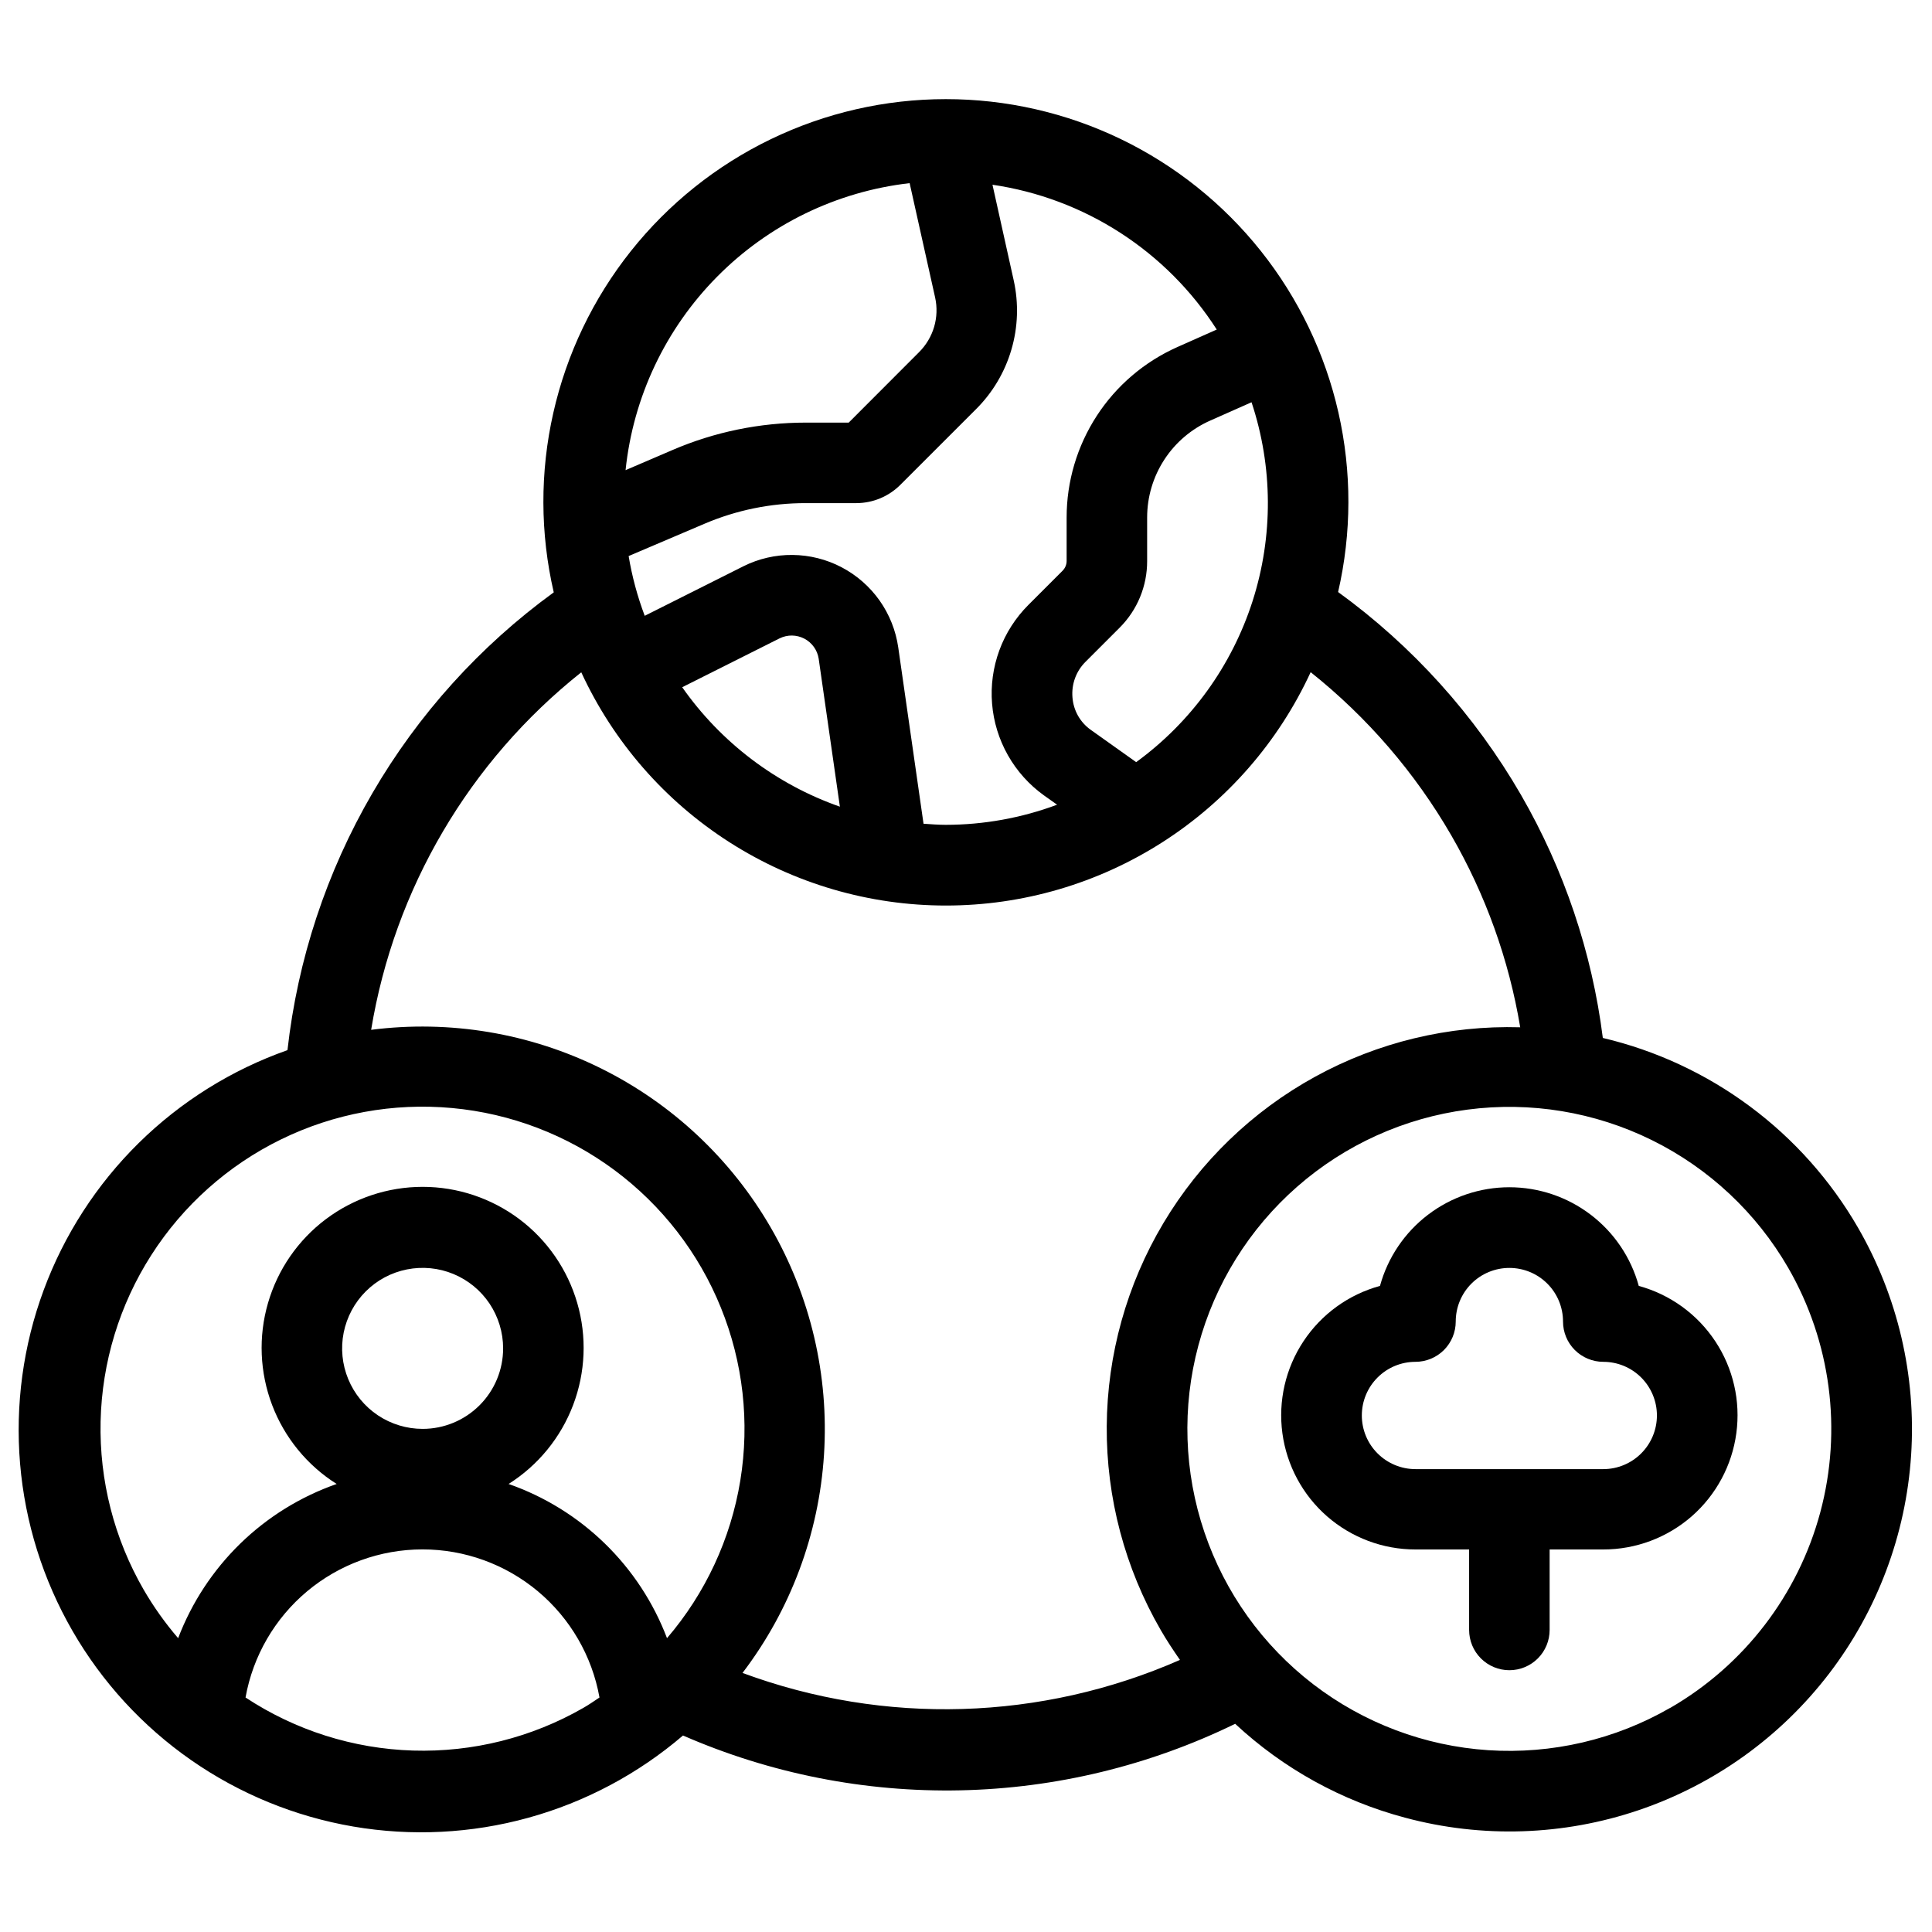
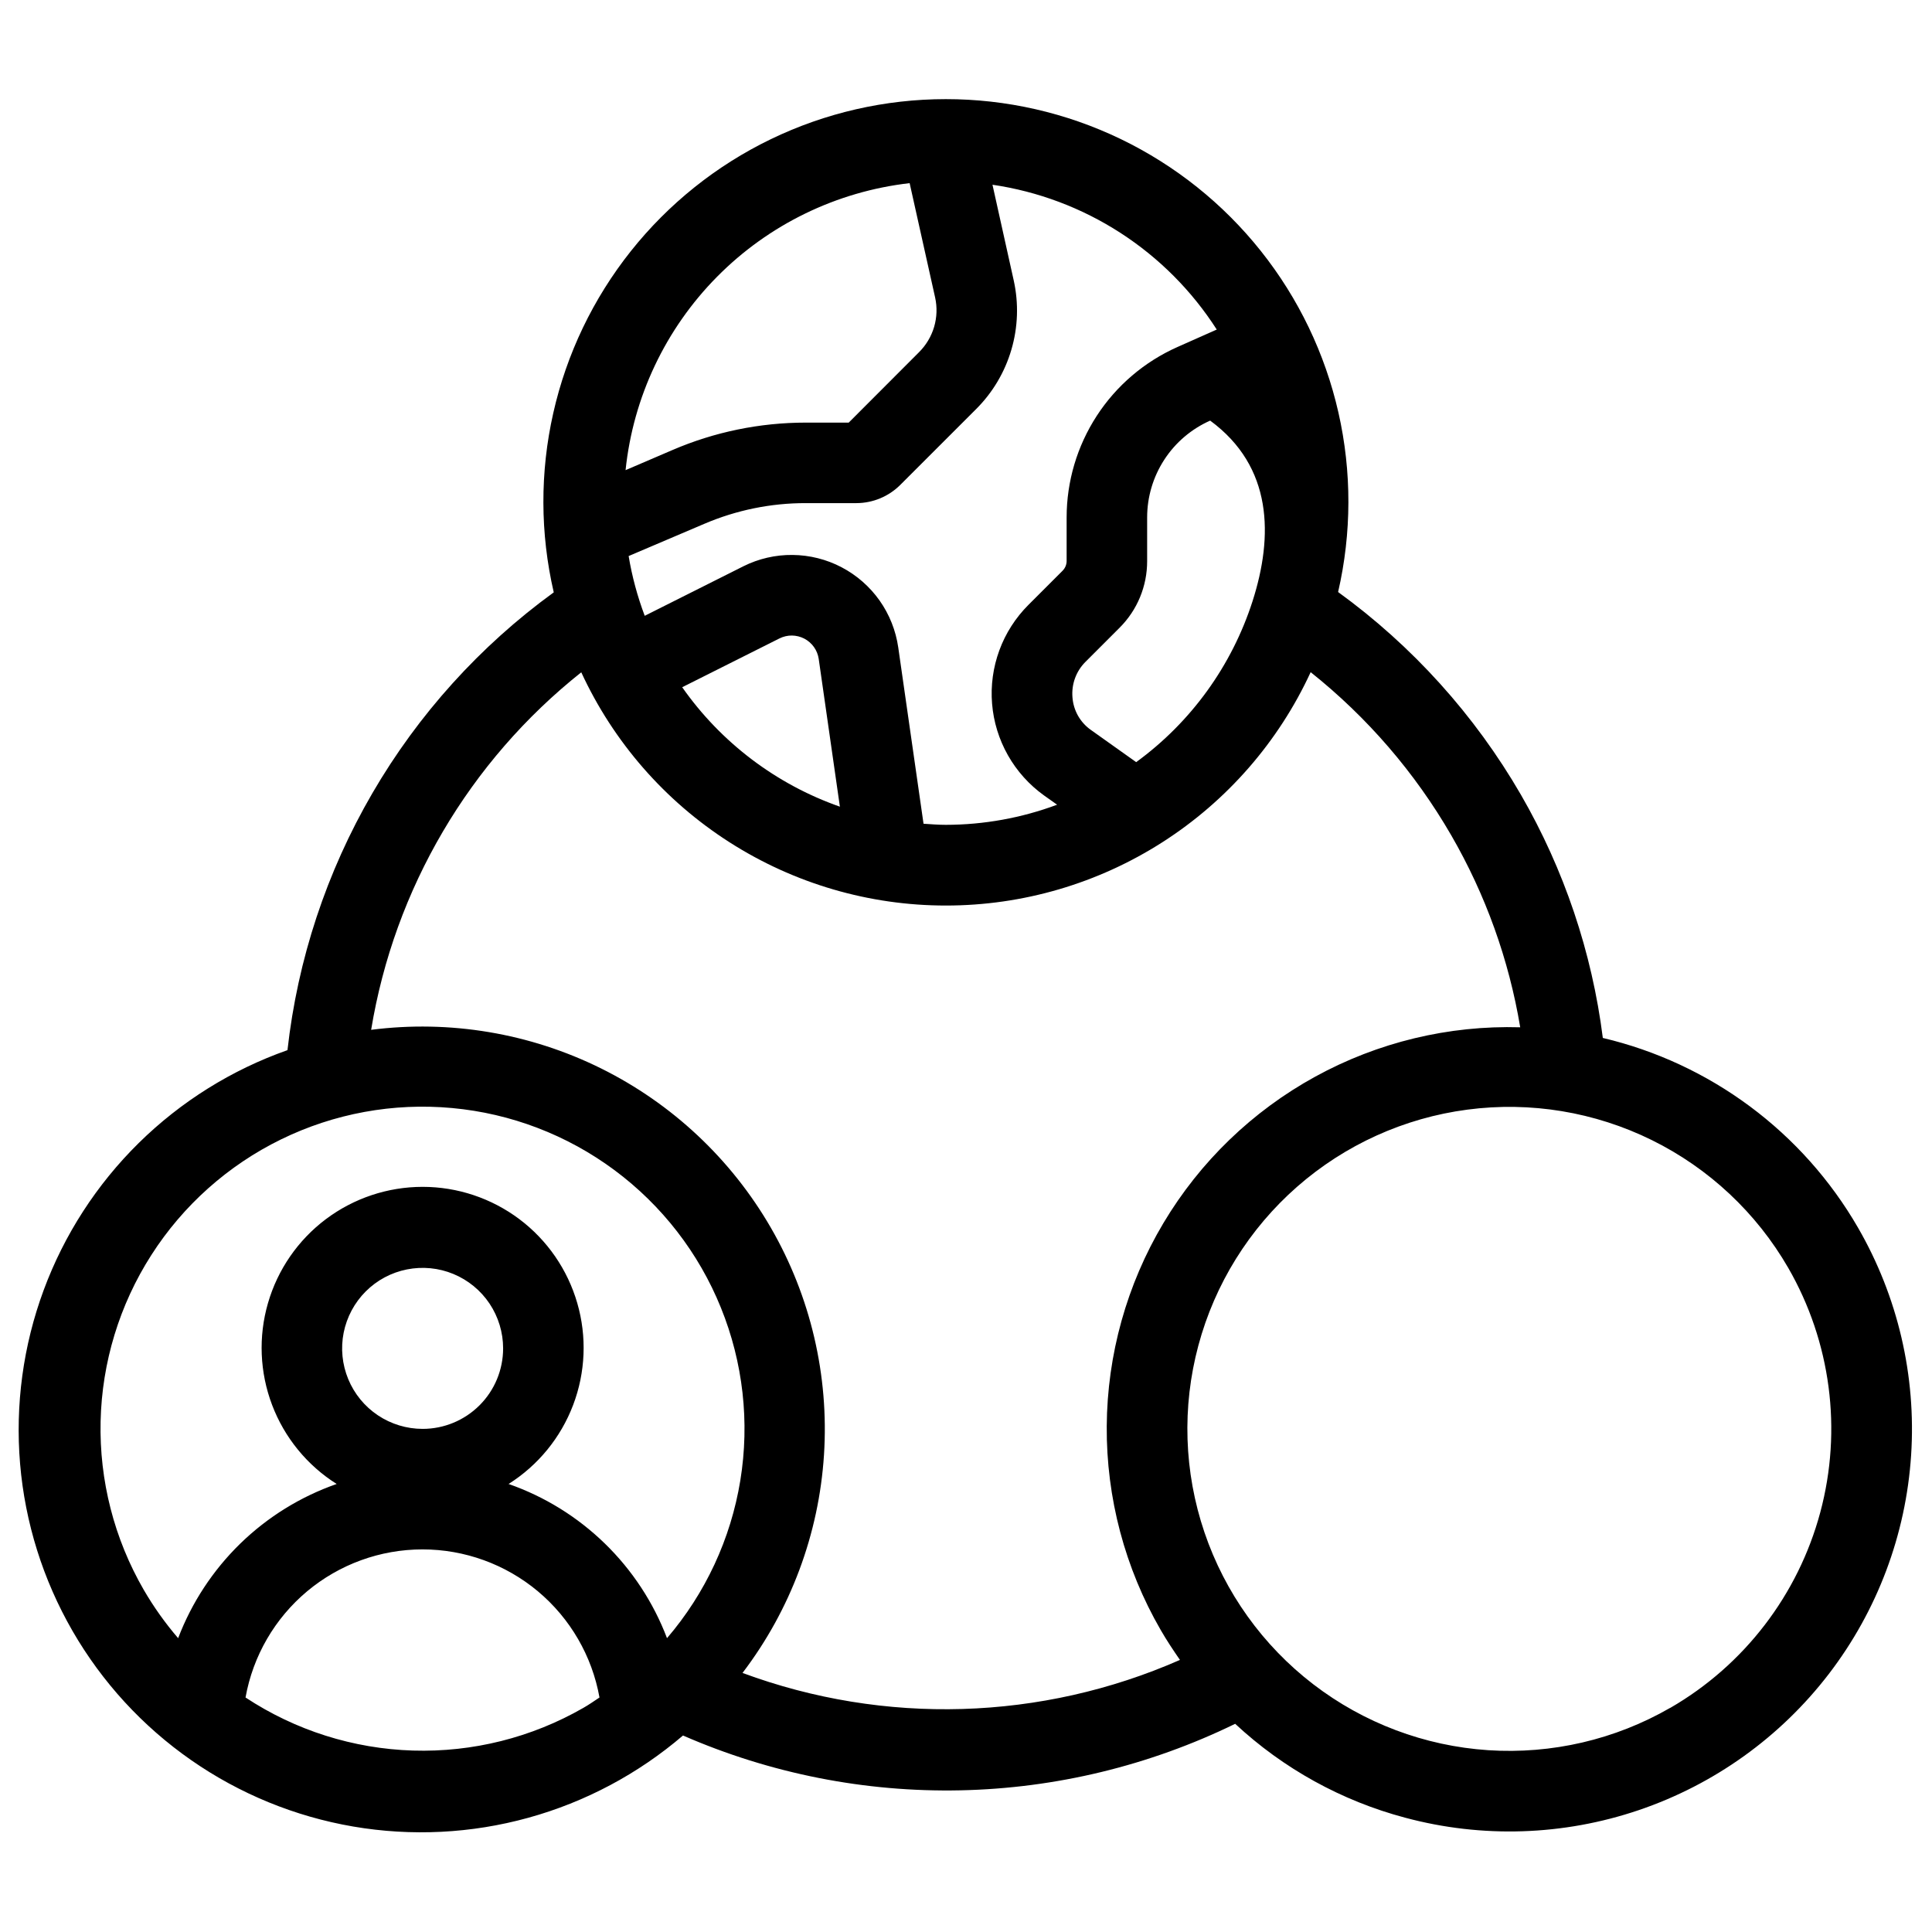
<svg xmlns="http://www.w3.org/2000/svg" width="58" height="58" viewBox="0 0 58 58" fill="none">
-   <path d="M55.778 36.854C54.957 35.433 53.853 34.195 52.536 33.216C51.219 32.237 49.716 31.537 48.118 31.16C47.793 28.587 46.956 26.104 45.658 23.857C44.275 21.468 42.406 19.395 40.171 17.773C40.579 16.002 40.583 14.161 40.181 12.388C39.779 10.615 38.983 8.956 37.85 7.533C36.718 6.111 35.28 4.963 33.642 4.173C32.004 3.384 30.209 2.975 28.392 2.976C26.574 2.976 24.779 3.387 23.142 4.178C21.505 4.968 20.068 6.118 18.937 7.541C17.806 8.964 17.01 10.624 16.61 12.398C16.209 14.171 16.214 16.012 16.624 17.783C14.41 19.392 12.555 21.446 11.179 23.812C9.802 26.179 8.934 28.806 8.63 31.526C6.956 32.116 5.432 33.067 4.167 34.312C2.902 35.558 1.927 37.066 1.311 38.731C0.695 40.395 0.454 42.175 0.603 43.944C0.753 45.713 1.291 47.426 2.178 48.964C3.065 50.501 4.28 51.824 5.737 52.839C7.193 53.853 8.855 54.534 10.605 54.834C12.354 55.133 14.148 55.044 15.859 54.571C17.57 54.099 19.156 53.255 20.504 52.101C23.128 53.246 25.969 53.807 28.831 53.747C31.693 53.687 34.508 53.005 37.081 51.75C38.525 53.095 40.278 54.063 42.185 54.569C44.494 55.189 46.935 55.109 49.198 54.341C51.462 53.573 53.447 52.15 54.902 50.254C56.357 48.358 57.217 46.072 57.373 43.687C57.529 41.302 56.974 38.924 55.778 36.854ZM34.109 22.88L32.749 21.913C32.59 21.801 32.458 21.655 32.362 21.486C32.267 21.317 32.21 21.128 32.196 20.934C32.18 20.739 32.206 20.543 32.273 20.36C32.34 20.176 32.447 20.009 32.585 19.871L33.612 18.844C33.875 18.581 34.084 18.269 34.225 17.926C34.367 17.582 34.439 17.214 34.438 16.843V15.534C34.438 14.918 34.617 14.316 34.953 13.8C35.288 13.284 35.767 12.877 36.33 12.627L37.572 12.076C38.215 14.011 38.226 16.101 37.604 18.043C36.981 19.985 35.757 21.679 34.109 22.88ZM36.526 9.894L35.347 10.418C34.358 10.858 33.516 11.575 32.926 12.483C32.336 13.391 32.021 14.451 32.021 15.534V16.84C32.021 16.95 31.977 17.055 31.9 17.133L30.873 18.16C30.487 18.546 30.189 19.011 30.001 19.523C29.813 20.036 29.738 20.583 29.783 21.127C29.827 21.671 29.99 22.199 30.259 22.674C30.528 23.149 30.897 23.56 31.34 23.878L31.735 24.158C30.665 24.557 29.533 24.761 28.392 24.762C28.168 24.762 27.946 24.744 27.725 24.729L26.966 19.436C26.893 18.929 26.701 18.446 26.405 18.027C26.109 17.609 25.718 17.267 25.264 17.029C24.811 16.791 24.306 16.665 23.794 16.66C23.282 16.654 22.775 16.771 22.317 17L19.355 18.487C19.136 17.906 18.974 17.305 18.872 16.693L21.143 15.726C22.106 15.314 23.143 15.102 24.191 15.104H25.713C26.206 15.102 26.678 14.905 27.027 14.557L29.299 12.286C29.798 11.79 30.164 11.175 30.362 10.499C30.561 9.823 30.585 9.107 30.433 8.42L29.795 5.546C31.163 5.747 32.472 6.239 33.633 6.989C34.795 7.739 35.782 8.73 36.528 9.894H36.526ZM25.214 24.217C23.3 23.546 21.645 22.292 20.48 20.631L23.402 19.165C23.518 19.108 23.645 19.078 23.775 19.079C23.904 19.081 24.032 19.113 24.146 19.172C24.261 19.232 24.36 19.319 24.435 19.424C24.51 19.529 24.559 19.651 24.578 19.779L25.214 24.217ZM27.308 5.498L28.073 8.931C28.138 9.223 28.127 9.527 28.043 9.814C27.958 10.101 27.802 10.362 27.59 10.573L25.479 12.687H24.191C22.814 12.687 21.452 12.966 20.188 13.51L18.78 14.114C19.008 11.922 19.978 9.873 21.529 8.306C23.079 6.739 25.118 5.749 27.308 5.498ZM4.316 47.729C3.428 46.194 2.98 44.445 3.02 42.672C3.06 40.9 3.586 39.172 4.542 37.679C5.497 36.186 6.845 34.984 8.438 34.205C10.031 33.426 11.807 33.101 13.572 33.264C15.338 33.426 17.025 34.072 18.448 35.129C19.871 36.186 20.977 37.614 21.642 39.258C22.309 40.901 22.51 42.695 22.225 44.445C21.939 46.195 21.178 47.833 20.024 49.179C19.617 48.108 18.98 47.138 18.159 46.339C17.337 45.539 16.351 44.928 15.268 44.55C16.154 43.991 16.834 43.159 17.206 42.179C17.578 41.2 17.622 40.126 17.33 39.12C17.039 38.114 16.429 37.229 15.592 36.6C14.754 35.971 13.735 35.63 12.688 35.63C11.64 35.63 10.621 35.971 9.783 36.6C8.946 37.229 8.336 38.114 8.045 39.12C7.753 40.126 7.797 41.2 8.169 42.179C8.541 43.159 9.221 43.991 10.107 44.55C9.024 44.928 8.037 45.539 7.215 46.338C6.394 47.138 5.756 48.108 5.348 49.179C4.96 48.728 4.615 48.243 4.316 47.729ZM12.688 42.896C12.21 42.896 11.742 42.754 11.345 42.489C10.947 42.223 10.638 41.846 10.455 41.404C10.272 40.962 10.224 40.476 10.317 40.008C10.411 39.539 10.641 39.108 10.979 38.77C11.317 38.432 11.747 38.202 12.216 38.109C12.685 38.016 13.171 38.063 13.612 38.246C14.054 38.429 14.431 38.739 14.697 39.136C14.962 39.534 15.104 40.001 15.104 40.479C15.104 41.12 14.85 41.735 14.396 42.188C13.943 42.641 13.328 42.896 12.688 42.896ZM7.371 50.96C7.594 49.714 8.249 48.585 9.22 47.772C10.191 46.96 11.417 46.514 12.684 46.514C13.95 46.514 15.177 46.96 16.148 47.772C17.119 48.585 17.774 49.714 17.997 50.96C17.839 51.065 17.684 51.174 17.514 51.271C15.96 52.164 14.189 52.608 12.398 52.553C10.607 52.498 8.867 51.947 7.371 50.96ZM22.29 50.224C23.734 48.329 24.585 46.049 24.737 43.671C24.889 41.293 24.334 38.923 23.143 36.86C21.951 34.796 20.176 33.131 18.041 32.073C15.906 31.016 13.505 30.613 11.142 30.916C11.839 26.68 14.088 22.854 17.45 20.183C18.415 22.274 19.96 24.045 21.9 25.285C23.841 26.526 26.096 27.186 28.399 27.185C30.703 27.185 32.958 26.525 34.898 25.283C36.838 24.042 38.382 22.27 39.347 20.179C41.047 21.533 42.478 23.193 43.566 25.074C44.597 26.856 45.299 28.809 45.638 30.84C43.49 30.777 41.365 31.289 39.482 32.323C37.599 33.356 36.026 34.874 34.926 36.719C33.826 38.564 33.239 40.669 33.225 42.818C33.211 44.965 33.771 47.078 34.847 48.937C35.026 49.247 35.222 49.542 35.423 49.832C31.263 51.66 26.556 51.801 22.294 50.224H22.29ZM50.142 51.27C48.486 52.225 46.584 52.667 44.677 52.542C42.769 52.416 40.942 51.727 39.425 50.563C37.909 49.399 36.772 47.811 36.158 46.001C35.544 44.19 35.48 42.239 35.976 40.392C36.471 38.546 37.502 36.888 38.94 35.627C40.377 34.367 42.156 33.561 44.051 33.312C45.947 33.062 47.874 33.381 49.588 34.226C51.303 35.072 52.728 36.407 53.684 38.062C54.964 40.283 55.31 42.922 54.647 45.398C53.983 47.874 52.365 49.986 50.146 51.27H50.142Z" fill="black" />
-   <path d="M49.197 38.604C48.964 37.753 48.457 37.002 47.755 36.467C47.053 35.932 46.195 35.642 45.312 35.642C44.43 35.642 43.572 35.932 42.87 36.467C42.168 37.002 41.661 37.753 41.428 38.604C40.487 38.861 39.671 39.451 39.132 40.265C38.593 41.078 38.368 42.059 38.498 43.026C38.629 43.993 39.105 44.88 39.84 45.522C40.575 46.163 41.518 46.517 42.493 46.516H44.104V48.932C44.104 49.253 44.231 49.56 44.458 49.787C44.685 50.014 44.992 50.141 45.312 50.141C45.633 50.141 45.94 50.014 46.167 49.787C46.394 49.56 46.521 49.253 46.521 48.932V46.516H48.132C49.107 46.517 50.05 46.163 50.785 45.522C51.519 44.88 51.996 43.993 52.126 43.026C52.257 42.059 52.032 41.078 51.493 40.265C50.954 39.451 50.138 38.861 49.197 38.604ZM48.132 44.104H42.493C42.066 44.104 41.657 43.934 41.355 43.632C41.052 43.33 40.883 42.92 40.883 42.493C40.883 42.066 41.052 41.657 41.355 41.354C41.657 41.052 42.066 40.883 42.493 40.883C42.814 40.883 43.121 40.755 43.348 40.529C43.574 40.302 43.702 39.995 43.702 39.674C43.702 39.247 43.871 38.837 44.173 38.535C44.476 38.233 44.885 38.064 45.312 38.064C45.74 38.064 46.149 38.233 46.451 38.535C46.754 38.837 46.923 39.247 46.923 39.674C46.923 39.995 47.05 40.302 47.277 40.529C47.504 40.755 47.811 40.883 48.132 40.883C48.559 40.883 48.968 41.052 49.27 41.354C49.572 41.657 49.742 42.066 49.742 42.493C49.742 42.92 49.572 43.33 49.27 43.632C48.968 43.934 48.559 44.104 48.132 44.104Z" fill="black" />
+   <path d="M55.778 36.854C54.957 35.433 53.853 34.195 52.536 33.216C51.219 32.237 49.716 31.537 48.118 31.16C47.793 28.587 46.956 26.104 45.658 23.857C44.275 21.468 42.406 19.395 40.171 17.773C40.579 16.002 40.583 14.161 40.181 12.388C39.779 10.615 38.983 8.956 37.85 7.533C36.718 6.111 35.28 4.963 33.642 4.173C32.004 3.384 30.209 2.975 28.392 2.976C26.574 2.976 24.779 3.387 23.142 4.178C21.505 4.968 20.068 6.118 18.937 7.541C17.806 8.964 17.01 10.624 16.61 12.398C16.209 14.171 16.214 16.012 16.624 17.783C14.41 19.392 12.555 21.446 11.179 23.812C9.802 26.179 8.934 28.806 8.63 31.526C6.956 32.116 5.432 33.067 4.167 34.312C2.902 35.558 1.927 37.066 1.311 38.731C0.695 40.395 0.454 42.175 0.603 43.944C0.753 45.713 1.291 47.426 2.178 48.964C3.065 50.501 4.28 51.824 5.737 52.839C7.193 53.853 8.855 54.534 10.605 54.834C12.354 55.133 14.148 55.044 15.859 54.571C17.57 54.099 19.156 53.255 20.504 52.101C23.128 53.246 25.969 53.807 28.831 53.747C31.693 53.687 34.508 53.005 37.081 51.75C38.525 53.095 40.278 54.063 42.185 54.569C44.494 55.189 46.935 55.109 49.198 54.341C51.462 53.573 53.447 52.15 54.902 50.254C56.357 48.358 57.217 46.072 57.373 43.687C57.529 41.302 56.974 38.924 55.778 36.854ZM34.109 22.88L32.749 21.913C32.59 21.801 32.458 21.655 32.362 21.486C32.267 21.317 32.21 21.128 32.196 20.934C32.18 20.739 32.206 20.543 32.273 20.36C32.34 20.176 32.447 20.009 32.585 19.871L33.612 18.844C33.875 18.581 34.084 18.269 34.225 17.926C34.367 17.582 34.439 17.214 34.438 16.843V15.534C34.438 14.918 34.617 14.316 34.953 13.8C35.288 13.284 35.767 12.877 36.33 12.627C38.215 14.011 38.226 16.101 37.604 18.043C36.981 19.985 35.757 21.679 34.109 22.88ZM36.526 9.894L35.347 10.418C34.358 10.858 33.516 11.575 32.926 12.483C32.336 13.391 32.021 14.451 32.021 15.534V16.84C32.021 16.95 31.977 17.055 31.9 17.133L30.873 18.16C30.487 18.546 30.189 19.011 30.001 19.523C29.813 20.036 29.738 20.583 29.783 21.127C29.827 21.671 29.99 22.199 30.259 22.674C30.528 23.149 30.897 23.56 31.34 23.878L31.735 24.158C30.665 24.557 29.533 24.761 28.392 24.762C28.168 24.762 27.946 24.744 27.725 24.729L26.966 19.436C26.893 18.929 26.701 18.446 26.405 18.027C26.109 17.609 25.718 17.267 25.264 17.029C24.811 16.791 24.306 16.665 23.794 16.66C23.282 16.654 22.775 16.771 22.317 17L19.355 18.487C19.136 17.906 18.974 17.305 18.872 16.693L21.143 15.726C22.106 15.314 23.143 15.102 24.191 15.104H25.713C26.206 15.102 26.678 14.905 27.027 14.557L29.299 12.286C29.798 11.79 30.164 11.175 30.362 10.499C30.561 9.823 30.585 9.107 30.433 8.42L29.795 5.546C31.163 5.747 32.472 6.239 33.633 6.989C34.795 7.739 35.782 8.73 36.528 9.894H36.526ZM25.214 24.217C23.3 23.546 21.645 22.292 20.48 20.631L23.402 19.165C23.518 19.108 23.645 19.078 23.775 19.079C23.904 19.081 24.032 19.113 24.146 19.172C24.261 19.232 24.36 19.319 24.435 19.424C24.51 19.529 24.559 19.651 24.578 19.779L25.214 24.217ZM27.308 5.498L28.073 8.931C28.138 9.223 28.127 9.527 28.043 9.814C27.958 10.101 27.802 10.362 27.59 10.573L25.479 12.687H24.191C22.814 12.687 21.452 12.966 20.188 13.51L18.78 14.114C19.008 11.922 19.978 9.873 21.529 8.306C23.079 6.739 25.118 5.749 27.308 5.498ZM4.316 47.729C3.428 46.194 2.98 44.445 3.02 42.672C3.06 40.9 3.586 39.172 4.542 37.679C5.497 36.186 6.845 34.984 8.438 34.205C10.031 33.426 11.807 33.101 13.572 33.264C15.338 33.426 17.025 34.072 18.448 35.129C19.871 36.186 20.977 37.614 21.642 39.258C22.309 40.901 22.51 42.695 22.225 44.445C21.939 46.195 21.178 47.833 20.024 49.179C19.617 48.108 18.98 47.138 18.159 46.339C17.337 45.539 16.351 44.928 15.268 44.55C16.154 43.991 16.834 43.159 17.206 42.179C17.578 41.2 17.622 40.126 17.33 39.12C17.039 38.114 16.429 37.229 15.592 36.6C14.754 35.971 13.735 35.63 12.688 35.63C11.64 35.63 10.621 35.971 9.783 36.6C8.946 37.229 8.336 38.114 8.045 39.12C7.753 40.126 7.797 41.2 8.169 42.179C8.541 43.159 9.221 43.991 10.107 44.55C9.024 44.928 8.037 45.539 7.215 46.338C6.394 47.138 5.756 48.108 5.348 49.179C4.96 48.728 4.615 48.243 4.316 47.729ZM12.688 42.896C12.21 42.896 11.742 42.754 11.345 42.489C10.947 42.223 10.638 41.846 10.455 41.404C10.272 40.962 10.224 40.476 10.317 40.008C10.411 39.539 10.641 39.108 10.979 38.77C11.317 38.432 11.747 38.202 12.216 38.109C12.685 38.016 13.171 38.063 13.612 38.246C14.054 38.429 14.431 38.739 14.697 39.136C14.962 39.534 15.104 40.001 15.104 40.479C15.104 41.12 14.85 41.735 14.396 42.188C13.943 42.641 13.328 42.896 12.688 42.896ZM7.371 50.96C7.594 49.714 8.249 48.585 9.22 47.772C10.191 46.96 11.417 46.514 12.684 46.514C13.95 46.514 15.177 46.96 16.148 47.772C17.119 48.585 17.774 49.714 17.997 50.96C17.839 51.065 17.684 51.174 17.514 51.271C15.96 52.164 14.189 52.608 12.398 52.553C10.607 52.498 8.867 51.947 7.371 50.96ZM22.29 50.224C23.734 48.329 24.585 46.049 24.737 43.671C24.889 41.293 24.334 38.923 23.143 36.86C21.951 34.796 20.176 33.131 18.041 32.073C15.906 31.016 13.505 30.613 11.142 30.916C11.839 26.68 14.088 22.854 17.45 20.183C18.415 22.274 19.96 24.045 21.9 25.285C23.841 26.526 26.096 27.186 28.399 27.185C30.703 27.185 32.958 26.525 34.898 25.283C36.838 24.042 38.382 22.27 39.347 20.179C41.047 21.533 42.478 23.193 43.566 25.074C44.597 26.856 45.299 28.809 45.638 30.84C43.49 30.777 41.365 31.289 39.482 32.323C37.599 33.356 36.026 34.874 34.926 36.719C33.826 38.564 33.239 40.669 33.225 42.818C33.211 44.965 33.771 47.078 34.847 48.937C35.026 49.247 35.222 49.542 35.423 49.832C31.263 51.66 26.556 51.801 22.294 50.224H22.29ZM50.142 51.27C48.486 52.225 46.584 52.667 44.677 52.542C42.769 52.416 40.942 51.727 39.425 50.563C37.909 49.399 36.772 47.811 36.158 46.001C35.544 44.19 35.48 42.239 35.976 40.392C36.471 38.546 37.502 36.888 38.94 35.627C40.377 34.367 42.156 33.561 44.051 33.312C45.947 33.062 47.874 33.381 49.588 34.226C51.303 35.072 52.728 36.407 53.684 38.062C54.964 40.283 55.31 42.922 54.647 45.398C53.983 47.874 52.365 49.986 50.146 51.27H50.142Z" fill="black" />
</svg>